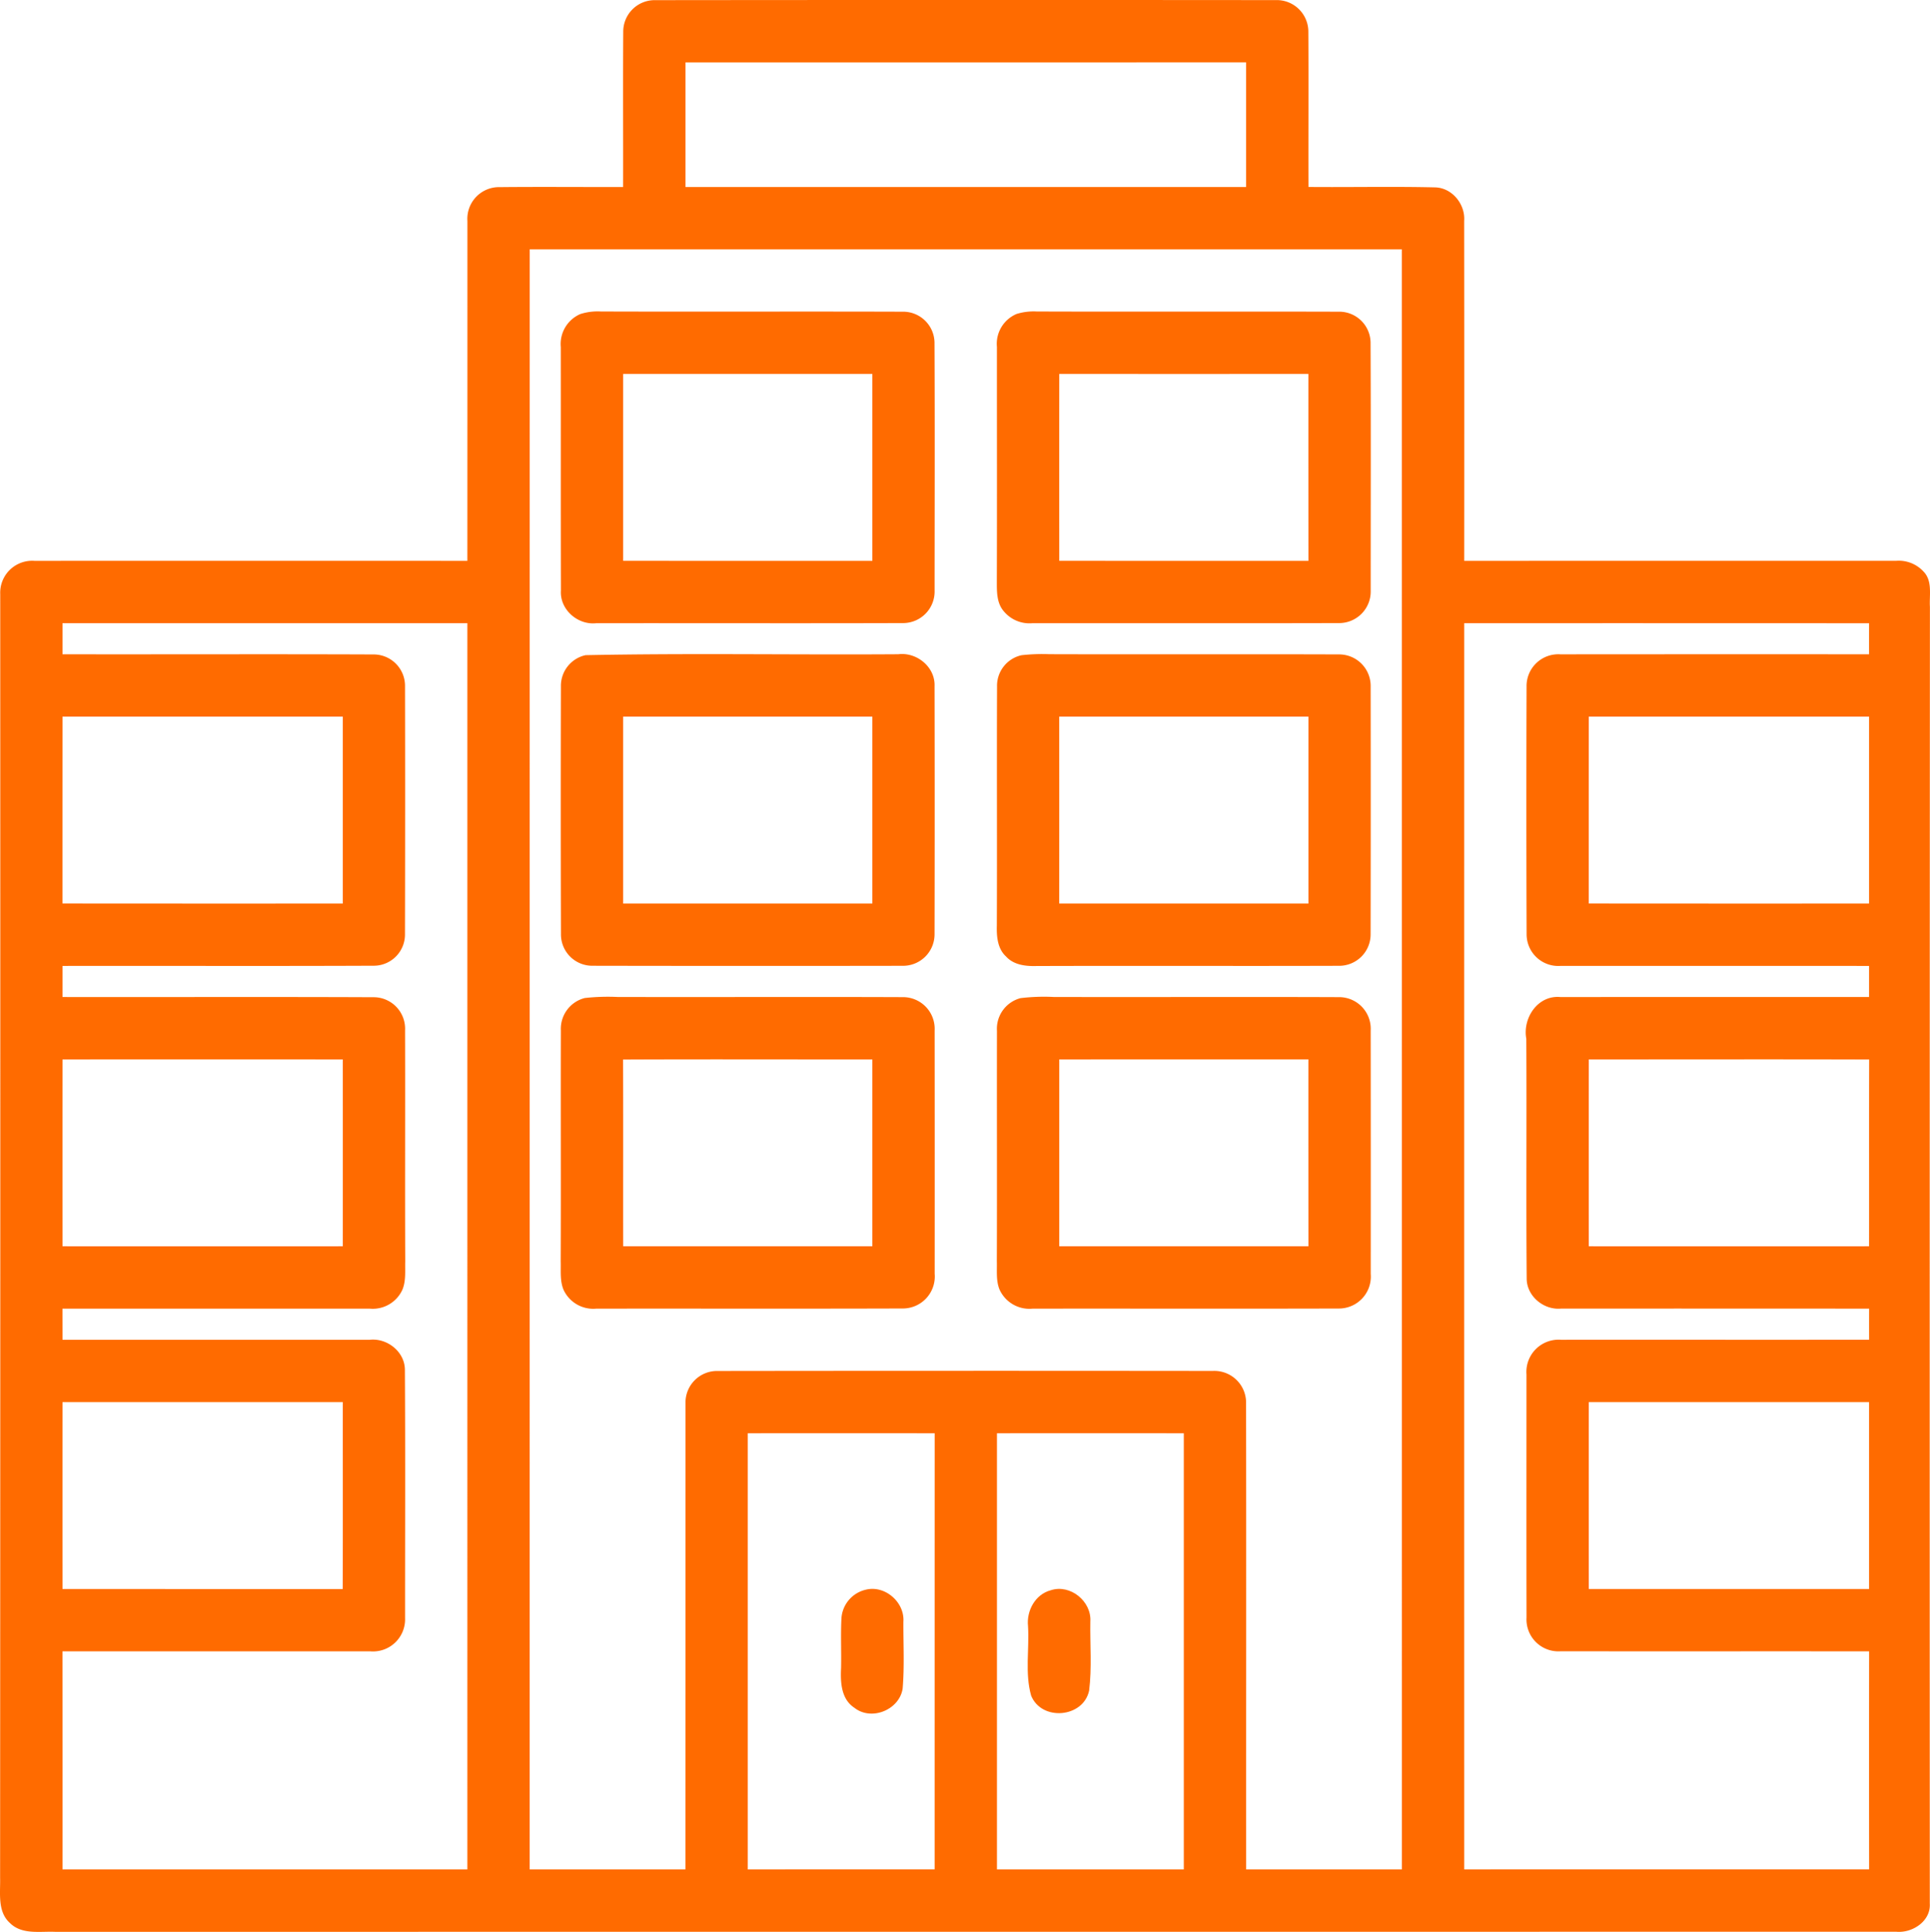
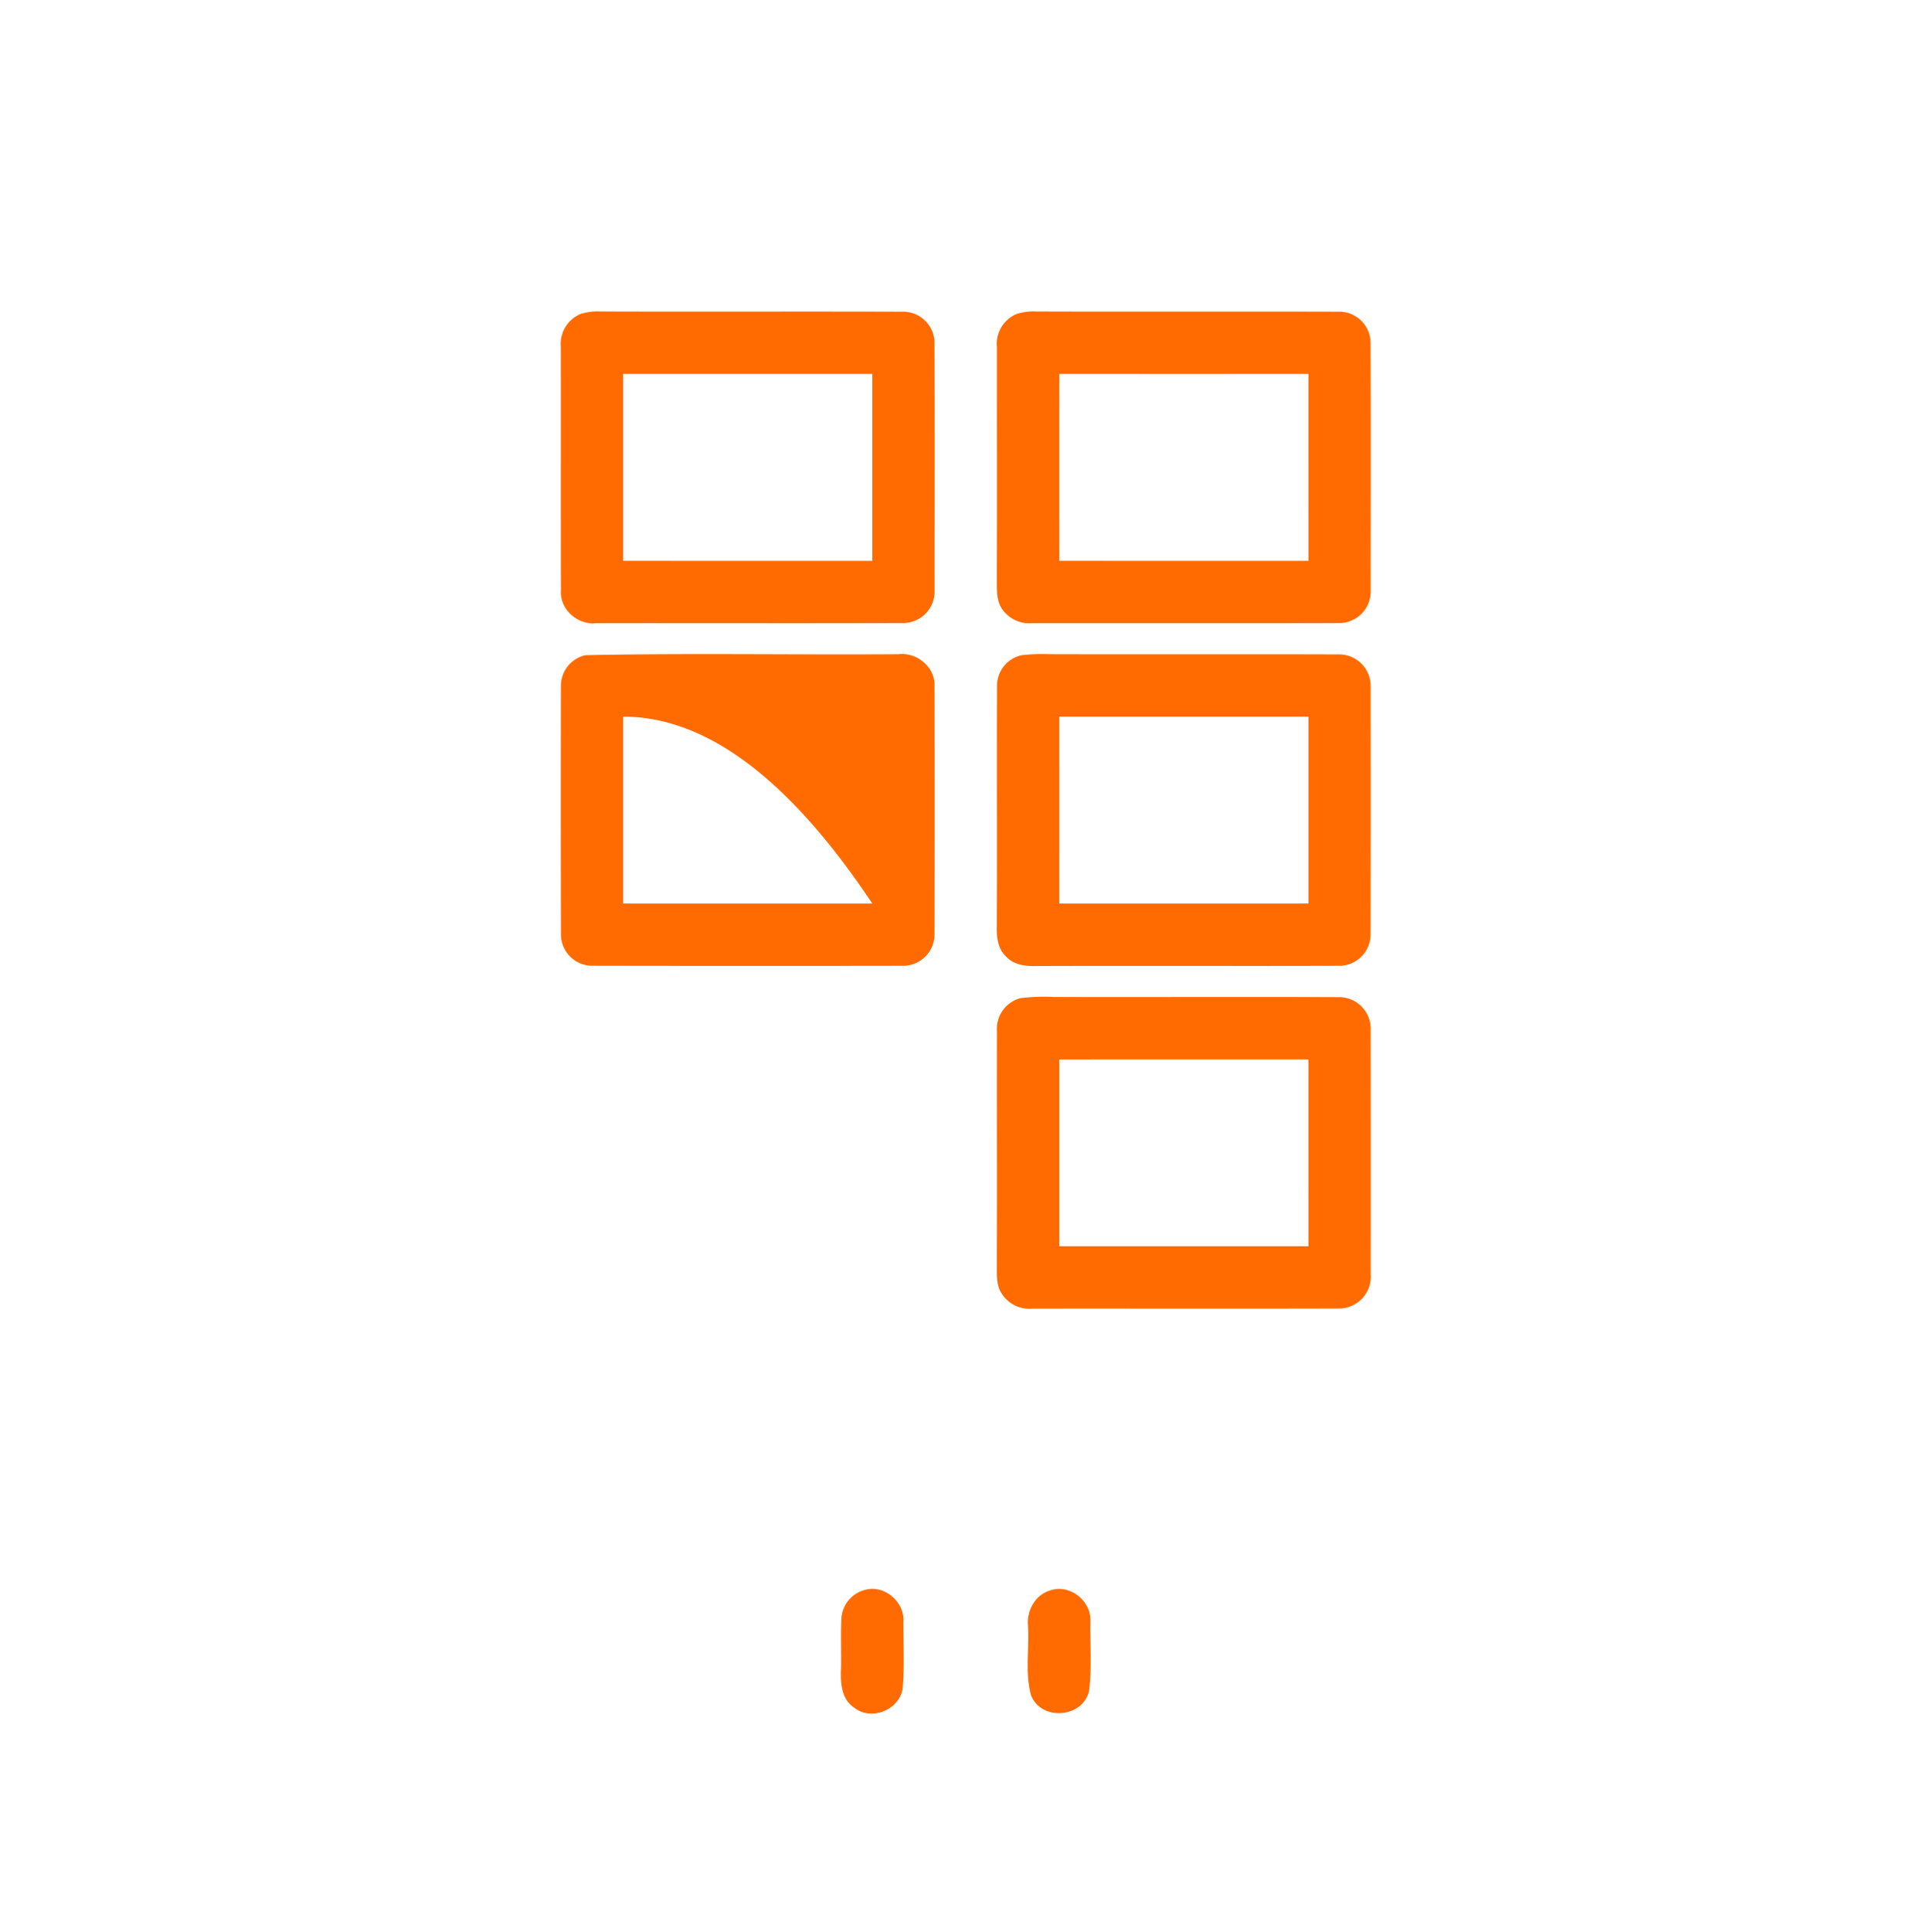
<svg xmlns="http://www.w3.org/2000/svg" width="460.256" height="460.602" viewBox="0 0 460.256 460.602">
  <g id="_ff6b00ff" data-name="#ff6b00ff" transform="translate(-16.783 -20.305)">
-     <path id="Trazado_173" data-name="Trazado 173" d="M165.41,27.86A7.5,7.5,0,0,1,173,20.34q74.01-.075,148.03-.01a7.532,7.532,0,0,1,7.76,7.59c.08,12.32-.01,24.64.03,36.96,10.08.09,20.17-.14,30.24.1,4.04.12,7.19,4.04,6.89,7.99q.045,40.515.01,81.05,51.525,0,103.05-.01a8,8,0,0,1,6.44,2.52c2.24,2.23,1.4,5.63,1.57,8.45q-.09,154.59-.03,309.17c.27,4.18-4.13,7.07-7.97,6.72q-219.54.015-439.08.02c-3.61-.16-7.9.74-10.76-2.08-3.06-2.72-2.28-7.16-2.37-10.8q.075-153.015.03-306.02A7.624,7.624,0,0,1,25,154.02q51.615-.015,103.24,0,.015-40.53.01-81.04a7.552,7.552,0,0,1,7.72-8.06c9.8-.1,19.61,0,29.41-.03.03-12.35-.05-24.69.03-37.03m14.84,7.32V64.89q66.84,0,133.7,0V35.17q-66.855.015-133.7.01M143.11,79.75Q143.1,272.875,143.1,466h37.14q.015-55.56.02-111.11a7.52,7.52,0,0,1,7.66-7.72q59.055-.075,118.12-.01a7.563,7.563,0,0,1,7.9,7.73c.06,37.03,0,74.07.02,111.11h37.13q0-193.125-.01-386.25-103.98-.015-207.97,0M31.69,168.89v7.41c24.78.04,49.57-.06,74.35.04a7.481,7.481,0,0,1,7.33,7.62q.06,29.5-.01,59.02a7.44,7.44,0,0,1-7.31,7.57c-24.78.11-49.57.01-74.36.05v7.41c24.78.04,49.57-.06,74.35.05a7.51,7.51,0,0,1,7.34,7.94c.06,18.34-.04,36.69.04,55.04-.07,2.26.22,4.65-.69,6.79a7.763,7.763,0,0,1-7.78,4.48q-36.645,0-73.27,0c0,2.47.01,4.95.01,7.42h73.3c4.19-.44,8.38,2.92,8.35,7.23.12,19.69.04,39.38.04,59.08a7.654,7.654,0,0,1-8.34,7.97q-36.675.015-73.36,0Q31.7,440,31.69,466h96.55V168.89H31.69m334.27,0q-.015,148.56,0,297.11,48.285-.015,96.56-.01-.03-25.995,0-51.97c-24.52-.03-49.04.01-73.56-.02a7.611,7.611,0,0,1-8.14-8.02c-.04-19.33-.01-38.66-.01-57.99a7.679,7.679,0,0,1,8.21-8.26c24.5-.02,49,.02,73.5-.01q-.015-3.705,0-7.41-36.75-.03-73.48-.01c-4.14.38-8.2-2.99-8.18-7.21-.16-19.03.02-38.07-.09-57.11-.92-4.97,2.75-10.47,8.14-9.96q36.795-.03,73.6-.01V250.6q-36.765-.015-73.52-.01a7.554,7.554,0,0,1-8.15-7.53q-.105-29.535-.01-59.07a7.567,7.567,0,0,1,8.07-7.68q36.795-.03,73.61-.01c-.01-2.47,0-4.94,0-7.4q-48.27-.03-96.55-.01M31.69,191.17q-.015,22.275-.01,44.55,33.42.03,66.85.01V191.17q-33.42-.015-66.84,0m363.98,0q-.015,22.275-.01,44.55,33.42.03,66.85.01V191.17q-33.42-.015-66.84,0M31.69,272.89q-.015,22.275,0,44.55,33.42.015,66.84,0,.015-22.275,0-44.55-33.42-.015-66.84,0m363.98,0q-.015,22.275,0,44.55,33.42.015,66.84,0c.02-14.84-.02-29.68.02-44.53-22.29-.07-44.58-.01-66.86-.02M31.69,354.59q-.015,22.275,0,44.56,33.4.015,66.82.01c.05-14.86.01-29.71.02-44.57q-33.42,0-66.84,0m363.98,0q-.015,22.275,0,44.56h66.84V354.59H395.67M195.1,362.02V466q22.29,0,44.57-.01,0-51.975.01-103.97-22.29-.015-44.58,0m59.43,0V466h44.56V362.02Q276.8,362.005,254.53,362.02Z" fill="#ff6b00" />
    <path id="Trazado_174" data-name="Trazado 174" d="M155.15,95.19a13.574,13.574,0,0,1,4.91-.62c23.97.08,47.95-.03,71.93.05a7.481,7.481,0,0,1,7.65,7.33c.09,19.7.03,39.41.02,59.12a7.524,7.524,0,0,1-7.55,7.79c-24.38.08-48.76,0-73.13.03-4.44.49-8.75-3.28-8.43-7.83-.05-19.35-.01-38.7-.03-58.05a7.768,7.768,0,0,1,4.63-7.82m10.24,14.27v44.55q29.715.03,59.42.01,0-22.29,0-44.56Z" fill="#ff6b00" />
    <path id="Trazado_175" data-name="Trazado 175" d="M259.21,95.16a13.8,13.8,0,0,1,4.79-.59c23.98.08,47.95-.02,71.92.05a7.474,7.474,0,0,1,7.71,7.29c.09,19.72.03,39.44.03,59.16a7.531,7.531,0,0,1-7.61,7.79c-24.36.07-48.72.01-73.08.03a7.958,7.958,0,0,1-6.88-2.93c-1.63-1.95-1.59-4.6-1.59-6.99.06-18.65.01-37.3.02-55.95a7.724,7.724,0,0,1,4.69-7.86m10.18,14.3q-.015,22.275,0,44.55,29.7.03,59.42.01-.015-22.29-.01-44.56Q299.1,109.475,269.39,109.46Z" fill="#ff6b00" />
-     <path id="Trazado_176" data-name="Trazado 176" d="M156.42,176.51c24.83-.5,49.71-.05,74.57-.22,4.42-.55,8.85,3.05,8.66,7.62q.06,29.55,0,59.1a7.512,7.512,0,0,1-7.57,7.56q-37.05.06-74.1-.01a7.467,7.467,0,0,1-7.42-7.59q-.09-29.5-.01-59.01a7.472,7.472,0,0,1,5.87-7.45m8.97,14.66v44.56h59.42V191.17Q195.1,191.17,165.39,191.17Z" fill="#ff6b00" />
+     <path id="Trazado_176" data-name="Trazado 176" d="M156.42,176.51c24.83-.5,49.71-.05,74.57-.22,4.42-.55,8.85,3.05,8.66,7.62q.06,29.55,0,59.1a7.512,7.512,0,0,1-7.57,7.56q-37.05.06-74.1-.01a7.467,7.467,0,0,1-7.42-7.59q-.09-29.5-.01-59.01a7.472,7.472,0,0,1,5.87-7.45m8.97,14.66v44.56h59.42Q195.1,191.17,165.39,191.17Z" fill="#ff6b00" />
    <path id="Trazado_177" data-name="Trazado 177" d="M260.39,176.52a44.452,44.452,0,0,1,6.63-.24c23.01.07,46.03-.03,69.04.05a7.514,7.514,0,0,1,7.59,7.66q.045,29.52-.01,59.06a7.493,7.493,0,0,1-7.58,7.52c-24.02.08-48.05-.03-72.08.05-2.58.08-5.45-.24-7.28-2.27-2.04-1.86-2.27-4.78-2.2-7.37.08-18.99-.03-37.99.05-56.98a7.459,7.459,0,0,1,5.84-7.48m8.99,14.65q.015,22.29,0,44.56h59.43q0-22.275,0-44.56Q299.1,191.17,269.38,191.17Z" fill="#ff6b00" />
-     <path id="Trazado_178" data-name="Trazado 178" d="M156.24,258.25a50.38,50.38,0,0,1,7.77-.25c22.69.06,45.38-.05,68.07.04a7.554,7.554,0,0,1,7.59,7.97q.03,28.995.01,58a7.622,7.622,0,0,1-7.6,8.26c-24.37.08-48.74.01-73.1.04a7.783,7.783,0,0,1-7.8-4.49c-.9-2.14-.61-4.52-.68-6.77.08-18.35-.02-36.69.04-55.03a7.571,7.571,0,0,1,5.7-7.77m9.13,14.67c.06,14.84,0,29.68.03,44.52q29.7,0,59.41,0V272.89C205,272.91,185.18,272.83,165.37,272.92Z" fill="#ff6b00" />
    <path id="Trazado_179" data-name="Trazado 179" d="M260.15,258.28A46.742,46.742,0,0,1,268,258c22.69.06,45.38-.05,68.06.04a7.543,7.543,0,0,1,7.6,7.94q.03,29.04.01,58.07a7.61,7.61,0,0,1-7.68,8.23c-24.32.07-48.64,0-72.95.03a7.819,7.819,0,0,1-7.88-4.52c-.89-2.14-.59-4.52-.66-6.77.07-18.31-.01-36.63.03-54.94a7.552,7.552,0,0,1,5.62-7.8m9.24,14.61q0,22.275,0,44.55,29.715,0,59.42,0-.015-22.275-.01-44.56Q299.1,272.88,269.39,272.89Z" fill="#ff6b00" />
    <path id="Trazado_180" data-name="Trazado 180" d="M223.29,399.31c4.54-1.11,9.24,2.98,8.93,7.62-.03,5.32.27,10.67-.18,15.98-.8,5.08-7.47,7.78-11.52,4.55-3.16-2.06-3.34-6.12-3.16-9.5.08-3.97-.12-7.94.09-11.9A7.5,7.5,0,0,1,223.29,399.31Z" fill="#ff6b00" />
    <path id="Trazado_181" data-name="Trazado 181" d="M267.36,399.45c4.64-1.53,9.76,2.63,9.44,7.46-.09,5.48.39,11.02-.29,16.47-1.39,6.5-11.33,7.35-13.83,1.2-1.51-5.34-.41-11.06-.74-16.55C261.54,404.35,263.65,400.43,267.36,399.45Z" fill="#ff6b00" />
  </g>
</svg>